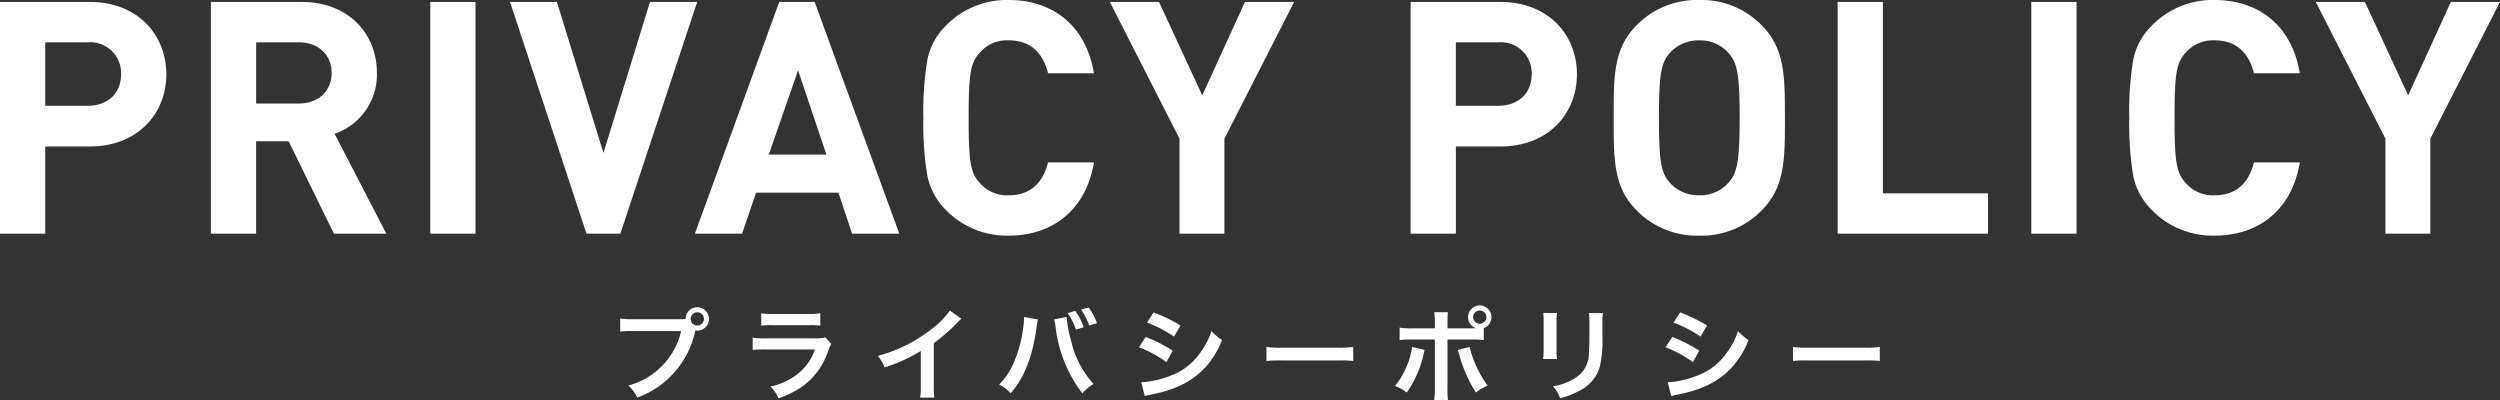
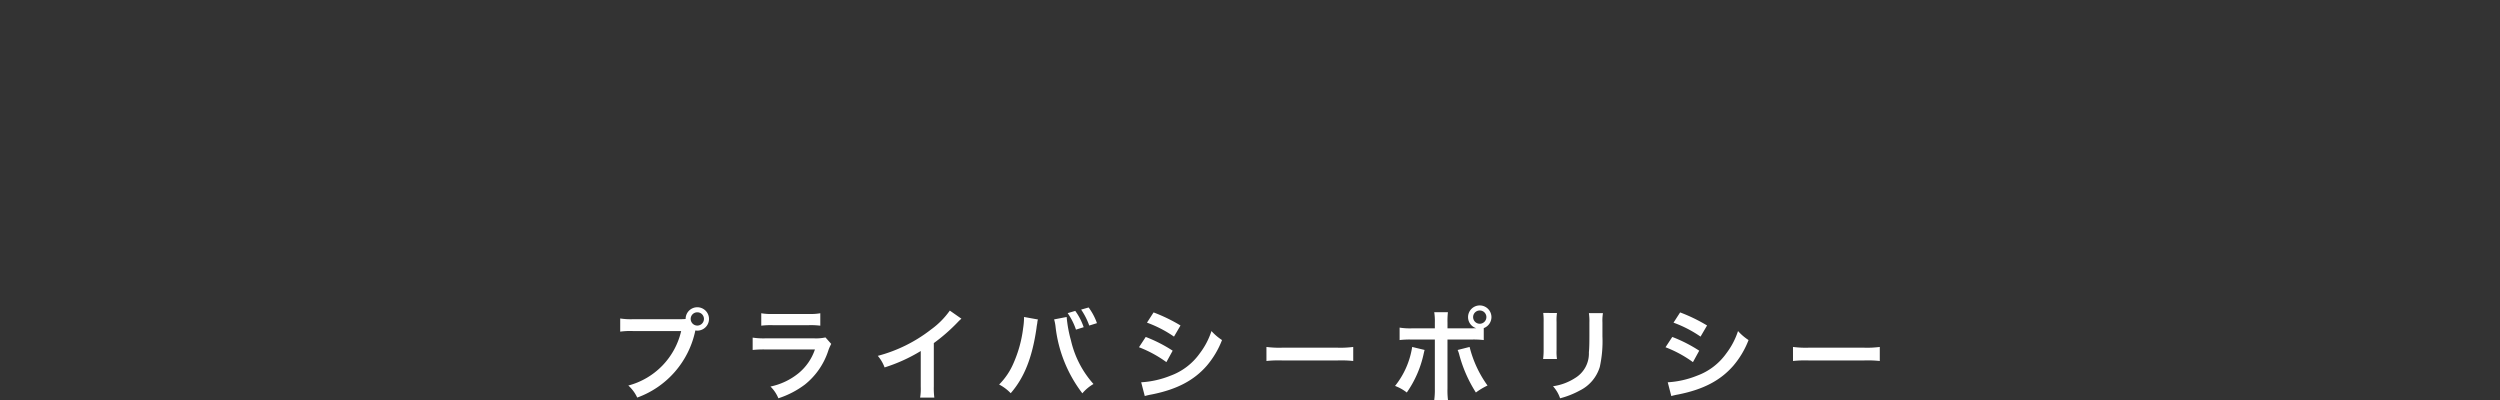
<svg xmlns="http://www.w3.org/2000/svg" width="345.645" height="55.304" viewBox="0 0 345.645 55.304">
  <rect x="0" y="0" width="345.645" height="55.304" fill="#333333" stroke="none" />
  <g id="グループ_37091" data-name="グループ 37091" transform="translate(370.022 5446.016)">
-     <path id="パス_73887" data-name="パス 73887" d="M-148.027-22.05c0-5.445-3.96-9.99-10.575-9.99h-12.42V0h6.255V-12.06h6.165C-151.987-12.06-148.027-16.6-148.027-22.05Zm-6.255,0c0,2.61-1.8,4.365-4.635,4.365h-5.85V-26.46h5.85A4.267,4.267,0,0,1-154.282-22.05ZM-117.607,0l-7.155-13.815a8.628,8.628,0,0,0,5.85-8.415c0-5.355-3.87-9.81-10.4-9.81h-12.555V0h6.255V-12.78h4.5L-124.852,0Zm-7.56-22.23c0,2.475-1.8,4.23-4.545,4.23h-5.895v-8.46h5.895C-126.967-26.46-125.167-24.705-125.167-22.23ZM-105.277,0V-32.04h-6.255V0Zm30.645-32.04h-6.525l-6.435,20.88-6.435-20.88h-6.48L-89.932,0h4.68ZM-46.687,0l-11.7-32.04h-4.9L-74.947,0h6.525l1.935-5.67H-55.1L-53.212,0Zm-10.08-10.935h-7.965l4.05-11.655Zm36.99,1.08h-6.345c-.675,2.745-2.385,4.545-5.4,4.545a4.946,4.946,0,0,1-4-1.665C-36.832-8.37-37.1-9.81-37.1-16.02s.27-7.65,1.575-9.045a4.946,4.946,0,0,1,4-1.665c3.015,0,4.725,1.8,5.4,4.545h6.345C-20.857-28.71-25.4-32.31-31.567-32.31a11.743,11.743,0,0,0-8.64,3.51,9.1,9.1,0,0,0-2.61,4.815,43.716,43.716,0,0,0-.54,7.965,43.716,43.716,0,0,0,.54,7.965,9.269,9.269,0,0,0,2.61,4.815A11.742,11.742,0,0,0-31.567.27C-25.447.27-20.857-3.33-19.777-9.855ZM7.9-32.04H1.1l-5.9,12.915L-10.777-32.04h-6.8l9.63,18.9V0h6.21V-13.14ZM47-22.05c0-5.445-3.96-9.99-10.575-9.99H24.008V0h6.255V-12.06h6.165C43.043-12.06,47-16.6,47-22.05Zm-6.255,0c0,2.61-1.8,4.365-4.635,4.365h-5.85V-26.46h5.85A4.267,4.267,0,0,1,40.748-22.05Zm35.01,6.03c0-5.535.045-9.54-3.195-12.78a11.585,11.585,0,0,0-8.64-3.51,11.688,11.688,0,0,0-8.685,3.51c-3.24,3.24-3.15,7.245-3.15,12.78S52-6.48,55.238-3.24A11.688,11.688,0,0,0,63.923.27a11.585,11.585,0,0,0,8.64-3.51C75.8-6.48,75.758-10.485,75.758-16.02Zm-6.255,0c0,6.165-.36,7.65-1.575,9a5.2,5.2,0,0,1-4.005,1.71,5.3,5.3,0,0,1-4.05-1.71c-1.215-1.35-1.53-2.835-1.53-9s.315-7.65,1.53-9a5.3,5.3,0,0,1,4.05-1.71,5.2,5.2,0,0,1,4.005,1.71C69.143-23.67,69.5-22.185,69.5-16.02ZM103.838,0V-5.58H89.3V-32.04H83.048V0Zm12.24,0V-32.04h-6.255V0Zm30.87-9.855H140.6c-.675,2.745-2.385,4.545-5.4,4.545A4.946,4.946,0,0,1,131.2-6.975c-1.3-1.395-1.575-2.835-1.575-9.045s.27-7.65,1.575-9.045A4.946,4.946,0,0,1,135.2-26.73c3.015,0,4.725,1.8,5.4,4.545h6.345c-1.08-6.525-5.625-10.125-11.79-10.125a11.742,11.742,0,0,0-8.64,3.51,9.1,9.1,0,0,0-2.61,4.815,43.716,43.716,0,0,0-.54,7.965,43.716,43.716,0,0,0,.54,7.965,9.269,9.269,0,0,0,2.61,4.815,11.742,11.742,0,0,0,8.64,3.51C141.278.27,145.868-3.33,146.948-9.855ZM174.622-32.04h-6.795l-5.9,12.915L155.947-32.04h-6.795l9.63,18.9V0h6.21V-13.14Z" transform="translate(-199 -5413.706)" fill="#fff" />
    <path id="パス_73888" data-name="パス 73888" d="M-85.022-10.178a9.592,9.592,0,0,1-1.792-.1v1.82A10.086,10.086,0,0,1-85.05-8.54h6.664a10.153,10.153,0,0,1-7.308,7.532A5.152,5.152,0,0,1-84.462.658a12.556,12.556,0,0,0,8.036-9.282,1.913,1.913,0,0,0,.266.028,1.625,1.625,0,0,0,1.624-1.624,1.622,1.622,0,0,0-1.624-1.61,1.613,1.613,0,0,0-1.61,1.624c-.238.014-.406.028-.826.028Zm8.862-.952a.911.911,0,0,1,.924.91.923.923,0,0,1-.924.924.92.92,0,0,1-.91-.924A.908.908,0,0,1-76.16-11.13Zm8.848,1.848a10.766,10.766,0,0,1,1.61-.07h4.942a10.766,10.766,0,0,1,1.61.07V-11a7.966,7.966,0,0,1-1.638.1h-4.886a7.966,7.966,0,0,1-1.638-.1Zm8.876,1.624a6.124,6.124,0,0,1-1.582.126h-6.664a9.937,9.937,0,0,1-1.82-.1v1.708a14.242,14.242,0,0,1,1.792-.07h6.818a7.284,7.284,0,0,1-2.254,3.276A9.092,9.092,0,0,1-66.038-.868,4.878,4.878,0,0,1-64.946.756a12.458,12.458,0,0,0,3.668-1.9A9.9,9.9,0,0,0-58.03-5.88a6.312,6.312,0,0,1,.392-.882Zm17.192-3.71a11.2,11.2,0,0,1-2.6,2.618A20.446,20.446,0,0,1-51.2-5.11a5.266,5.266,0,0,1,.938,1.6,22.683,22.683,0,0,0,5-2.268V-.854A7.874,7.874,0,0,1-45.346.658h1.96A10.591,10.591,0,0,1-43.456-.9V-6.874a24.757,24.757,0,0,0,3.3-2.884,5.767,5.767,0,0,1,.518-.49Zm10.262.882v.2a10.273,10.273,0,0,1-.126,1.358,17.026,17.026,0,0,1-1.316,4.8,9.434,9.434,0,0,1-2,2.982,6.057,6.057,0,0,1,1.6,1.2c1.876-2.156,2.968-4.914,3.556-8.932l.042-.336.07-.406.028-.238a1.614,1.614,0,0,1,.07-.28Zm4.158.336a5.883,5.883,0,0,1,.2,1.008A18.553,18.553,0,0,0-22.918.07a5.762,5.762,0,0,1,1.54-1.288A13.56,13.56,0,0,1-24.5-7.266a17.345,17.345,0,0,1-.588-3.22Zm1.876-.868A9.186,9.186,0,0,1-23.8-8.736l1.064-.336A8.349,8.349,0,0,0-23.9-11.326ZM-20.9-9.632A8.285,8.285,0,0,0-22.05-11.8l-1.036.294A9.616,9.616,0,0,1-21.966-9.3Zm6.916-.07A16.437,16.437,0,0,1-10.248-7.77l.9-1.54a22.45,22.45,0,0,0-3.724-1.806Zm-1.106,3.4A16.374,16.374,0,0,1-11.3-4.242l.868-1.582a19.792,19.792,0,0,0-3.724-1.9Zm.8,6.748a9.042,9.042,0,0,1,.98-.224c3.444-.686,5.824-1.932,7.6-3.976a12.221,12.221,0,0,0,2.1-3.542A7.229,7.229,0,0,1-5.068-8.54,10.358,10.358,0,0,1-6.692-5.446a8.558,8.558,0,0,1-4.046,3.08,12.813,12.813,0,0,1-4.046.91ZM2.534-4.4a15.369,15.369,0,0,1,2.282-.07H12.25a15.369,15.369,0,0,1,2.282.07V-6.342a13.749,13.749,0,0,1-2.268.1H4.8a13.749,13.749,0,0,1-2.268-.1ZM27.566-8.918V-9.66a11.154,11.154,0,0,1,.056-1.484h-1.89A7.945,7.945,0,0,1,25.816-9.7v.784h-3.08a8.985,8.985,0,0,1-1.792-.1v1.722a11.942,11.942,0,0,1,1.764-.07h3.108V-.588A10.425,10.425,0,0,1,25.732.994h1.9a10.812,10.812,0,0,1-.07-1.568v-6.79H30.8a12.052,12.052,0,0,1,1.778.07V-8.946a1.631,1.631,0,0,0,1.064-1.526,1.622,1.622,0,0,0-1.624-1.61,1.619,1.619,0,0,0-1.61,1.61,1.6,1.6,0,0,0,1.134,1.54c-.336.014-.476.014-.77.014Zm4.452-2.464a.911.911,0,0,1,.924.91.923.923,0,0,1-.924.924.92.92,0,0,1-.91-.924A.908.908,0,0,1,32.018-11.382ZM22.68-6.342a11.373,11.373,0,0,1-2.366,5.39,6.106,6.106,0,0,1,1.624.91A14.8,14.8,0,0,0,24.29-5.488c.028-.126.056-.21.056-.238s.028-.112.056-.2Zm6.286.42a3.582,3.582,0,0,1,.224.644,18.674,18.674,0,0,0,2.3,5.236,9.257,9.257,0,0,1,1.61-.966,15.442,15.442,0,0,1-2.478-5.334ZM40.8-11.046a8.839,8.839,0,0,1,.056,1.26v3.85a10.1,10.1,0,0,1-.07,1.26H42.7a6.758,6.758,0,0,1-.056-1.232V-9.772a7.116,7.116,0,0,1,.056-1.26Zm6.314.028a7.372,7.372,0,0,1,.07,1.33v1.75c0,1.12-.014,1.736-.07,2.338a3.959,3.959,0,0,1-1.932,3.57A7.552,7.552,0,0,1,42.154-.91a4.783,4.783,0,0,1,.98,1.666,11.842,11.842,0,0,0,2.73-1.078,5.362,5.362,0,0,0,2.758-3.262,16.536,16.536,0,0,0,.364-4.242v-1.89a6.64,6.64,0,0,1,.07-1.3ZM58.814-9.7A16.437,16.437,0,0,1,62.552-7.77l.9-1.54a22.45,22.45,0,0,0-3.724-1.806ZM57.708-6.3A16.374,16.374,0,0,1,61.5-4.242l.868-1.582a19.792,19.792,0,0,0-3.724-1.9Zm.8,6.748a9.042,9.042,0,0,1,.98-.224c3.444-.686,5.824-1.932,7.6-3.976a12.221,12.221,0,0,0,2.1-3.542A7.229,7.229,0,0,1,67.732-8.54a10.358,10.358,0,0,1-1.624,3.094,8.558,8.558,0,0,1-4.046,3.08,12.813,12.813,0,0,1-4.046.91ZM75.334-4.4a15.369,15.369,0,0,1,2.282-.07H85.05a15.369,15.369,0,0,1,2.282.07V-6.342a13.749,13.749,0,0,1-2.268.1H77.6a13.749,13.749,0,0,1-2.268-.1Z" transform="translate(-197.459 -5391.706)" fill="#fff" />
  </g>
</svg>